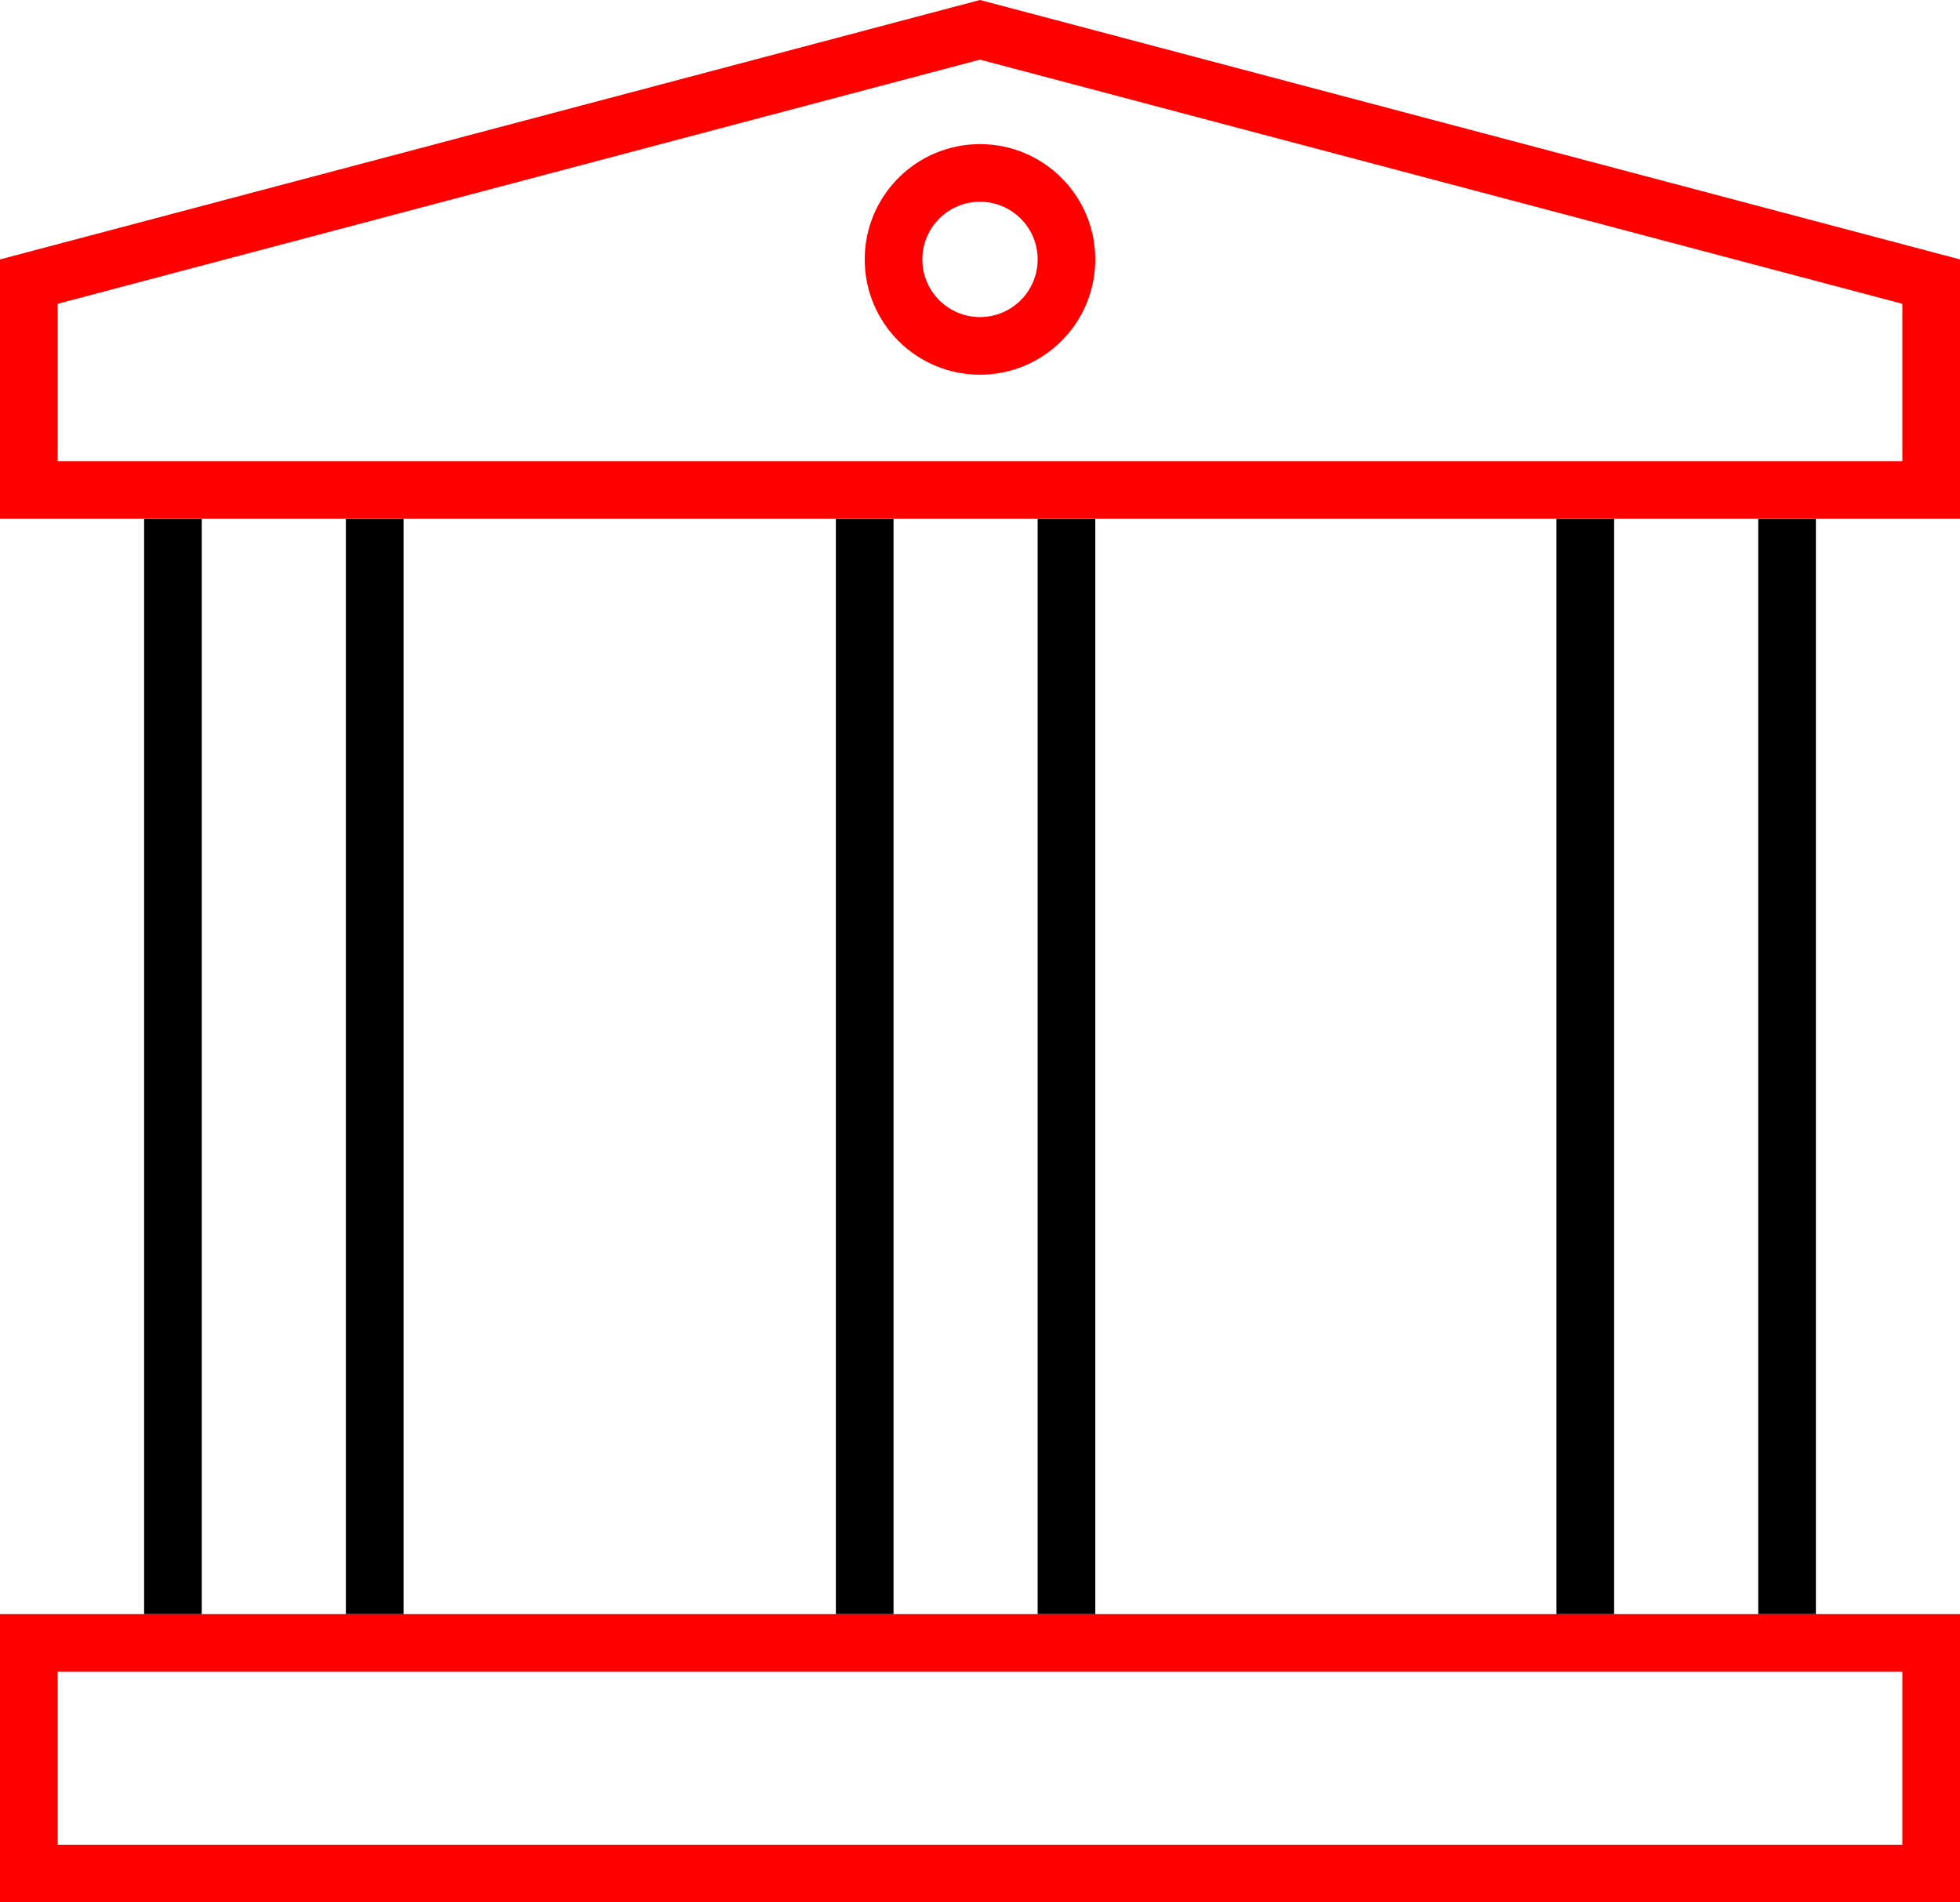
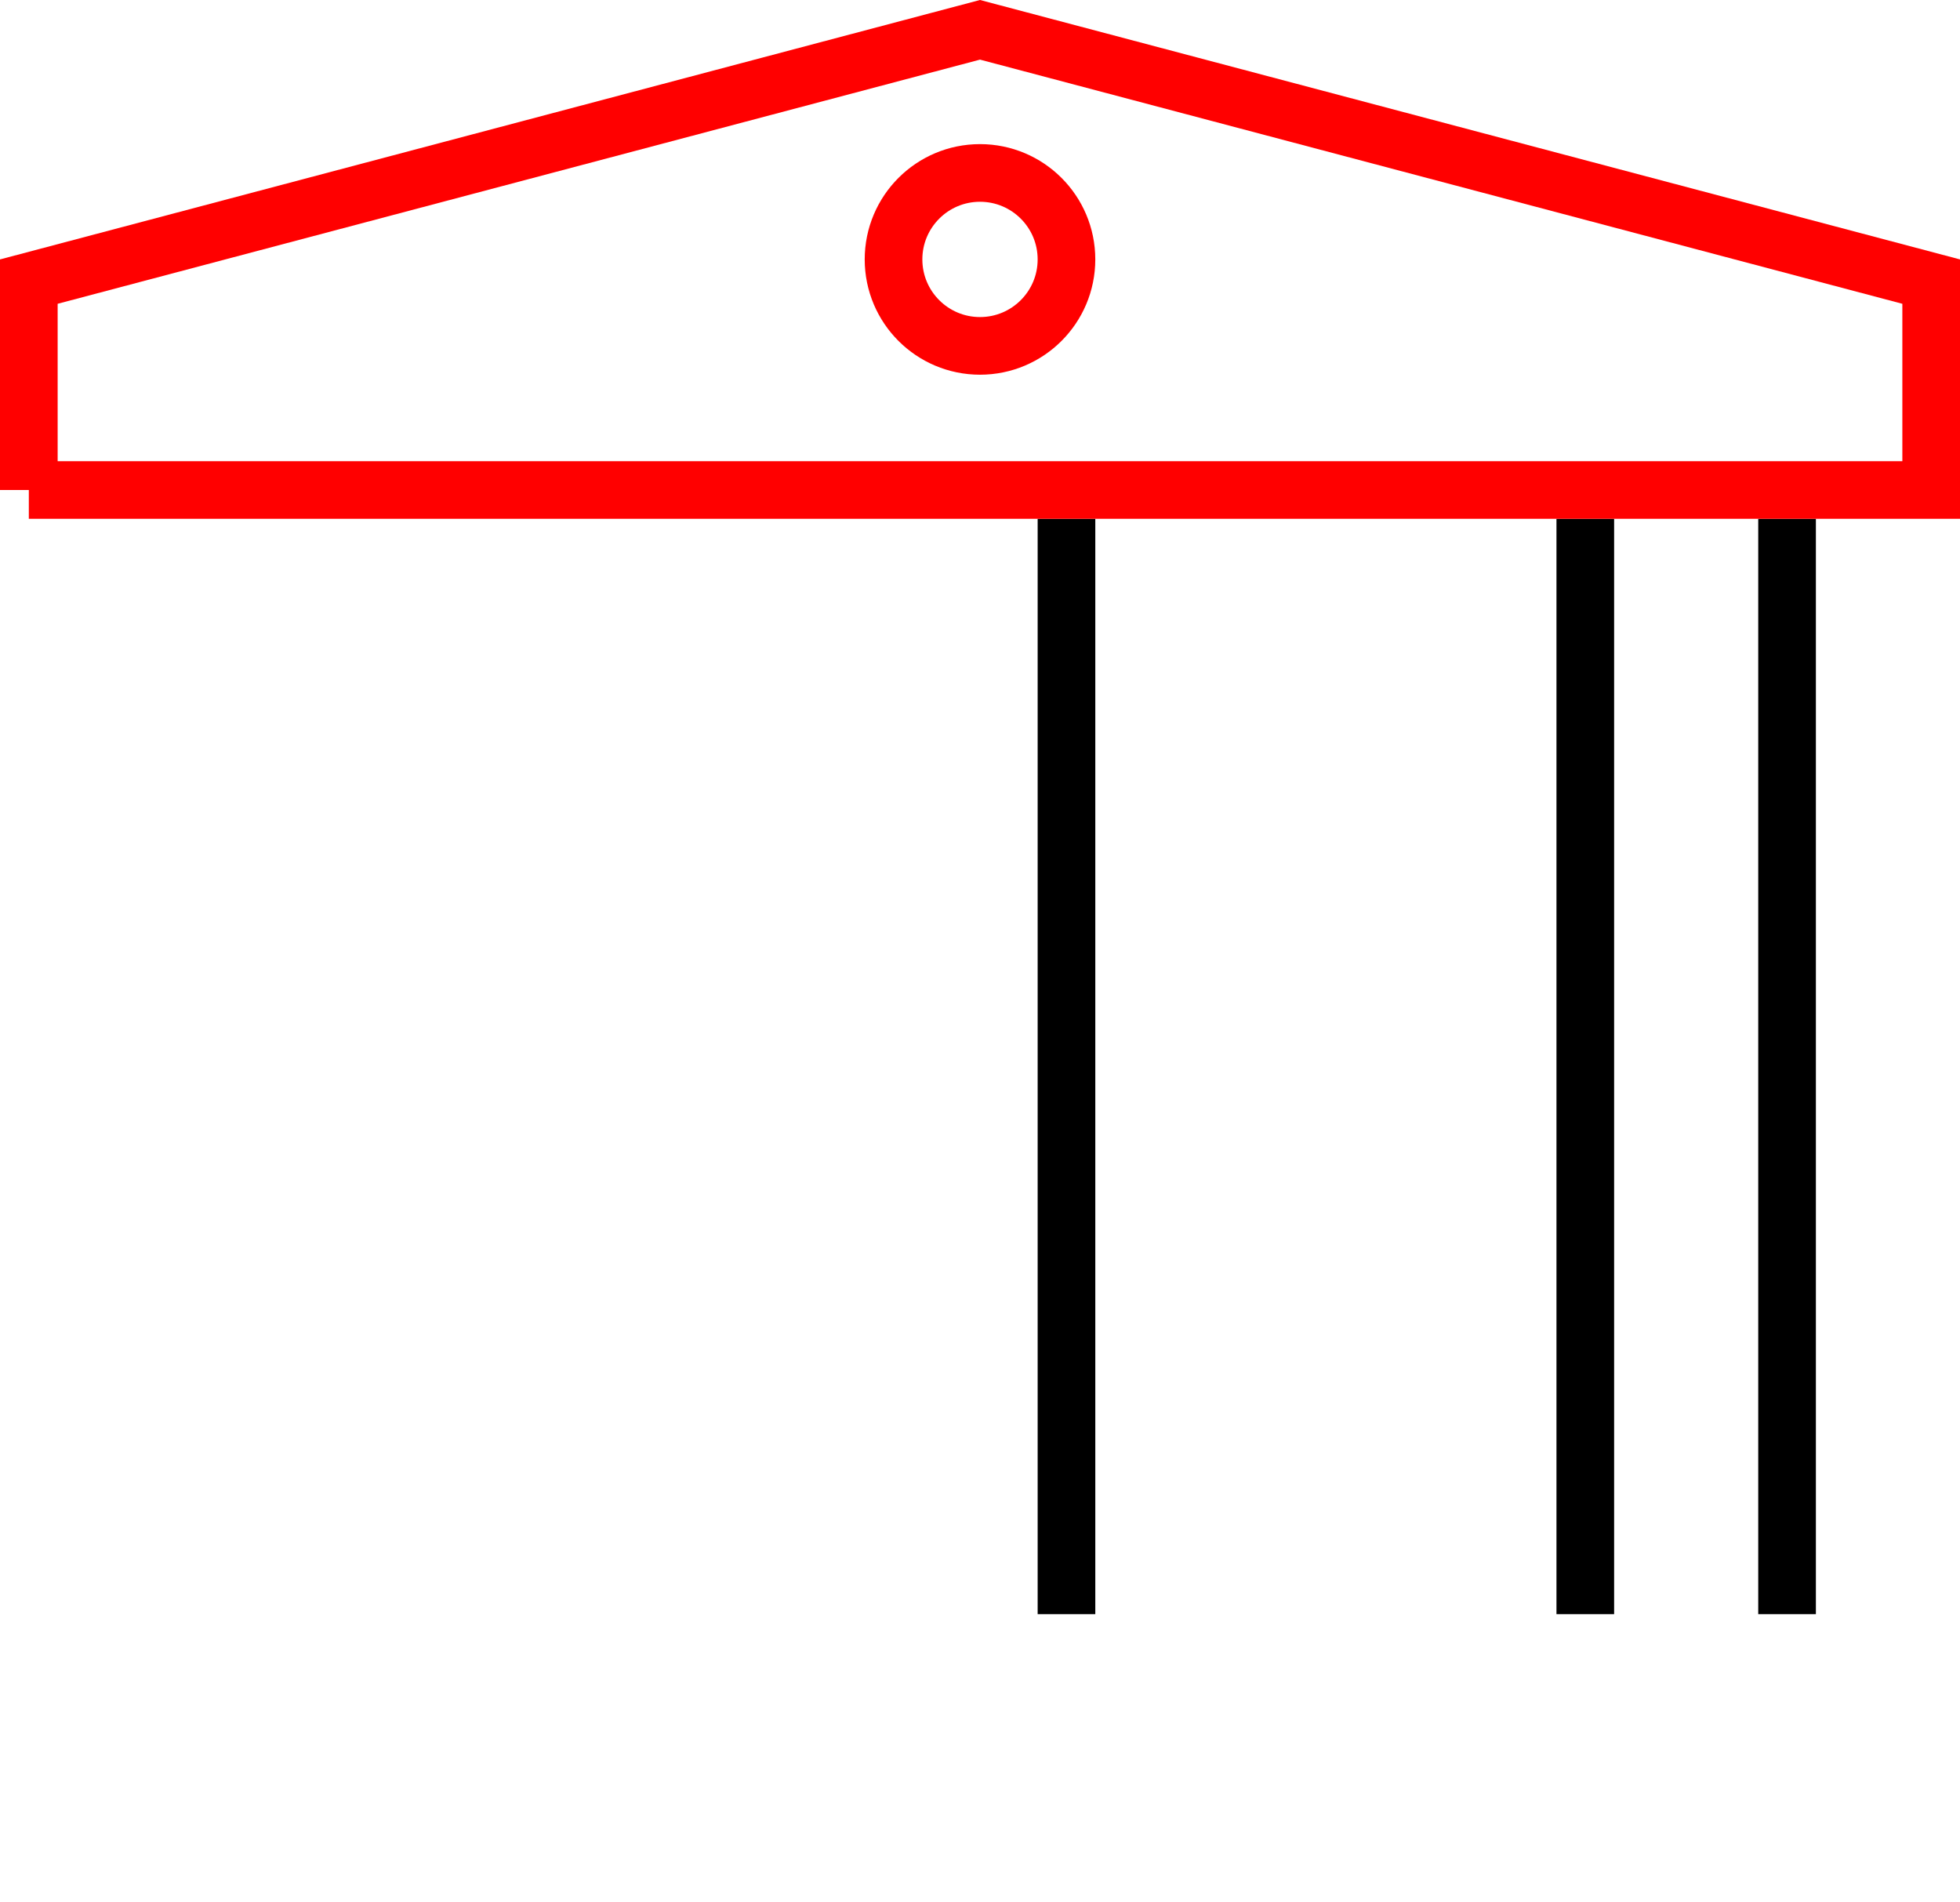
<svg xmlns="http://www.w3.org/2000/svg" width="68" height="66" viewBox="0 0 68 66" fill="none">
-   <rect x="5" y="18" width="2" height="38" fill="black" />
-   <rect x="12" y="18" width="2" height="38" fill="black" />
  <rect x="54" y="18" width="2" height="38" fill="black" />
-   <rect x="29" y="18" width="2" height="38" fill="black" />
  <rect x="61" y="18" width="2" height="38" fill="black" />
  <rect x="36" y="18" width="2" height="38" fill="black" />
-   <path d="M1 57H67V65H1V57Z" stroke="#FF0000" stroke-width="2" />
-   <path d="M1 17V9.77L34 1.034L67 9.77V17H1Z" stroke="#FF0000" stroke-width="2" />
+   <path d="M1 17V9.77L34 1.034L67 9.77V17H1" stroke="#FF0000" stroke-width="2" />
  <circle cx="34" cy="9" r="3" stroke="#FF0000" stroke-width="2" />
</svg>